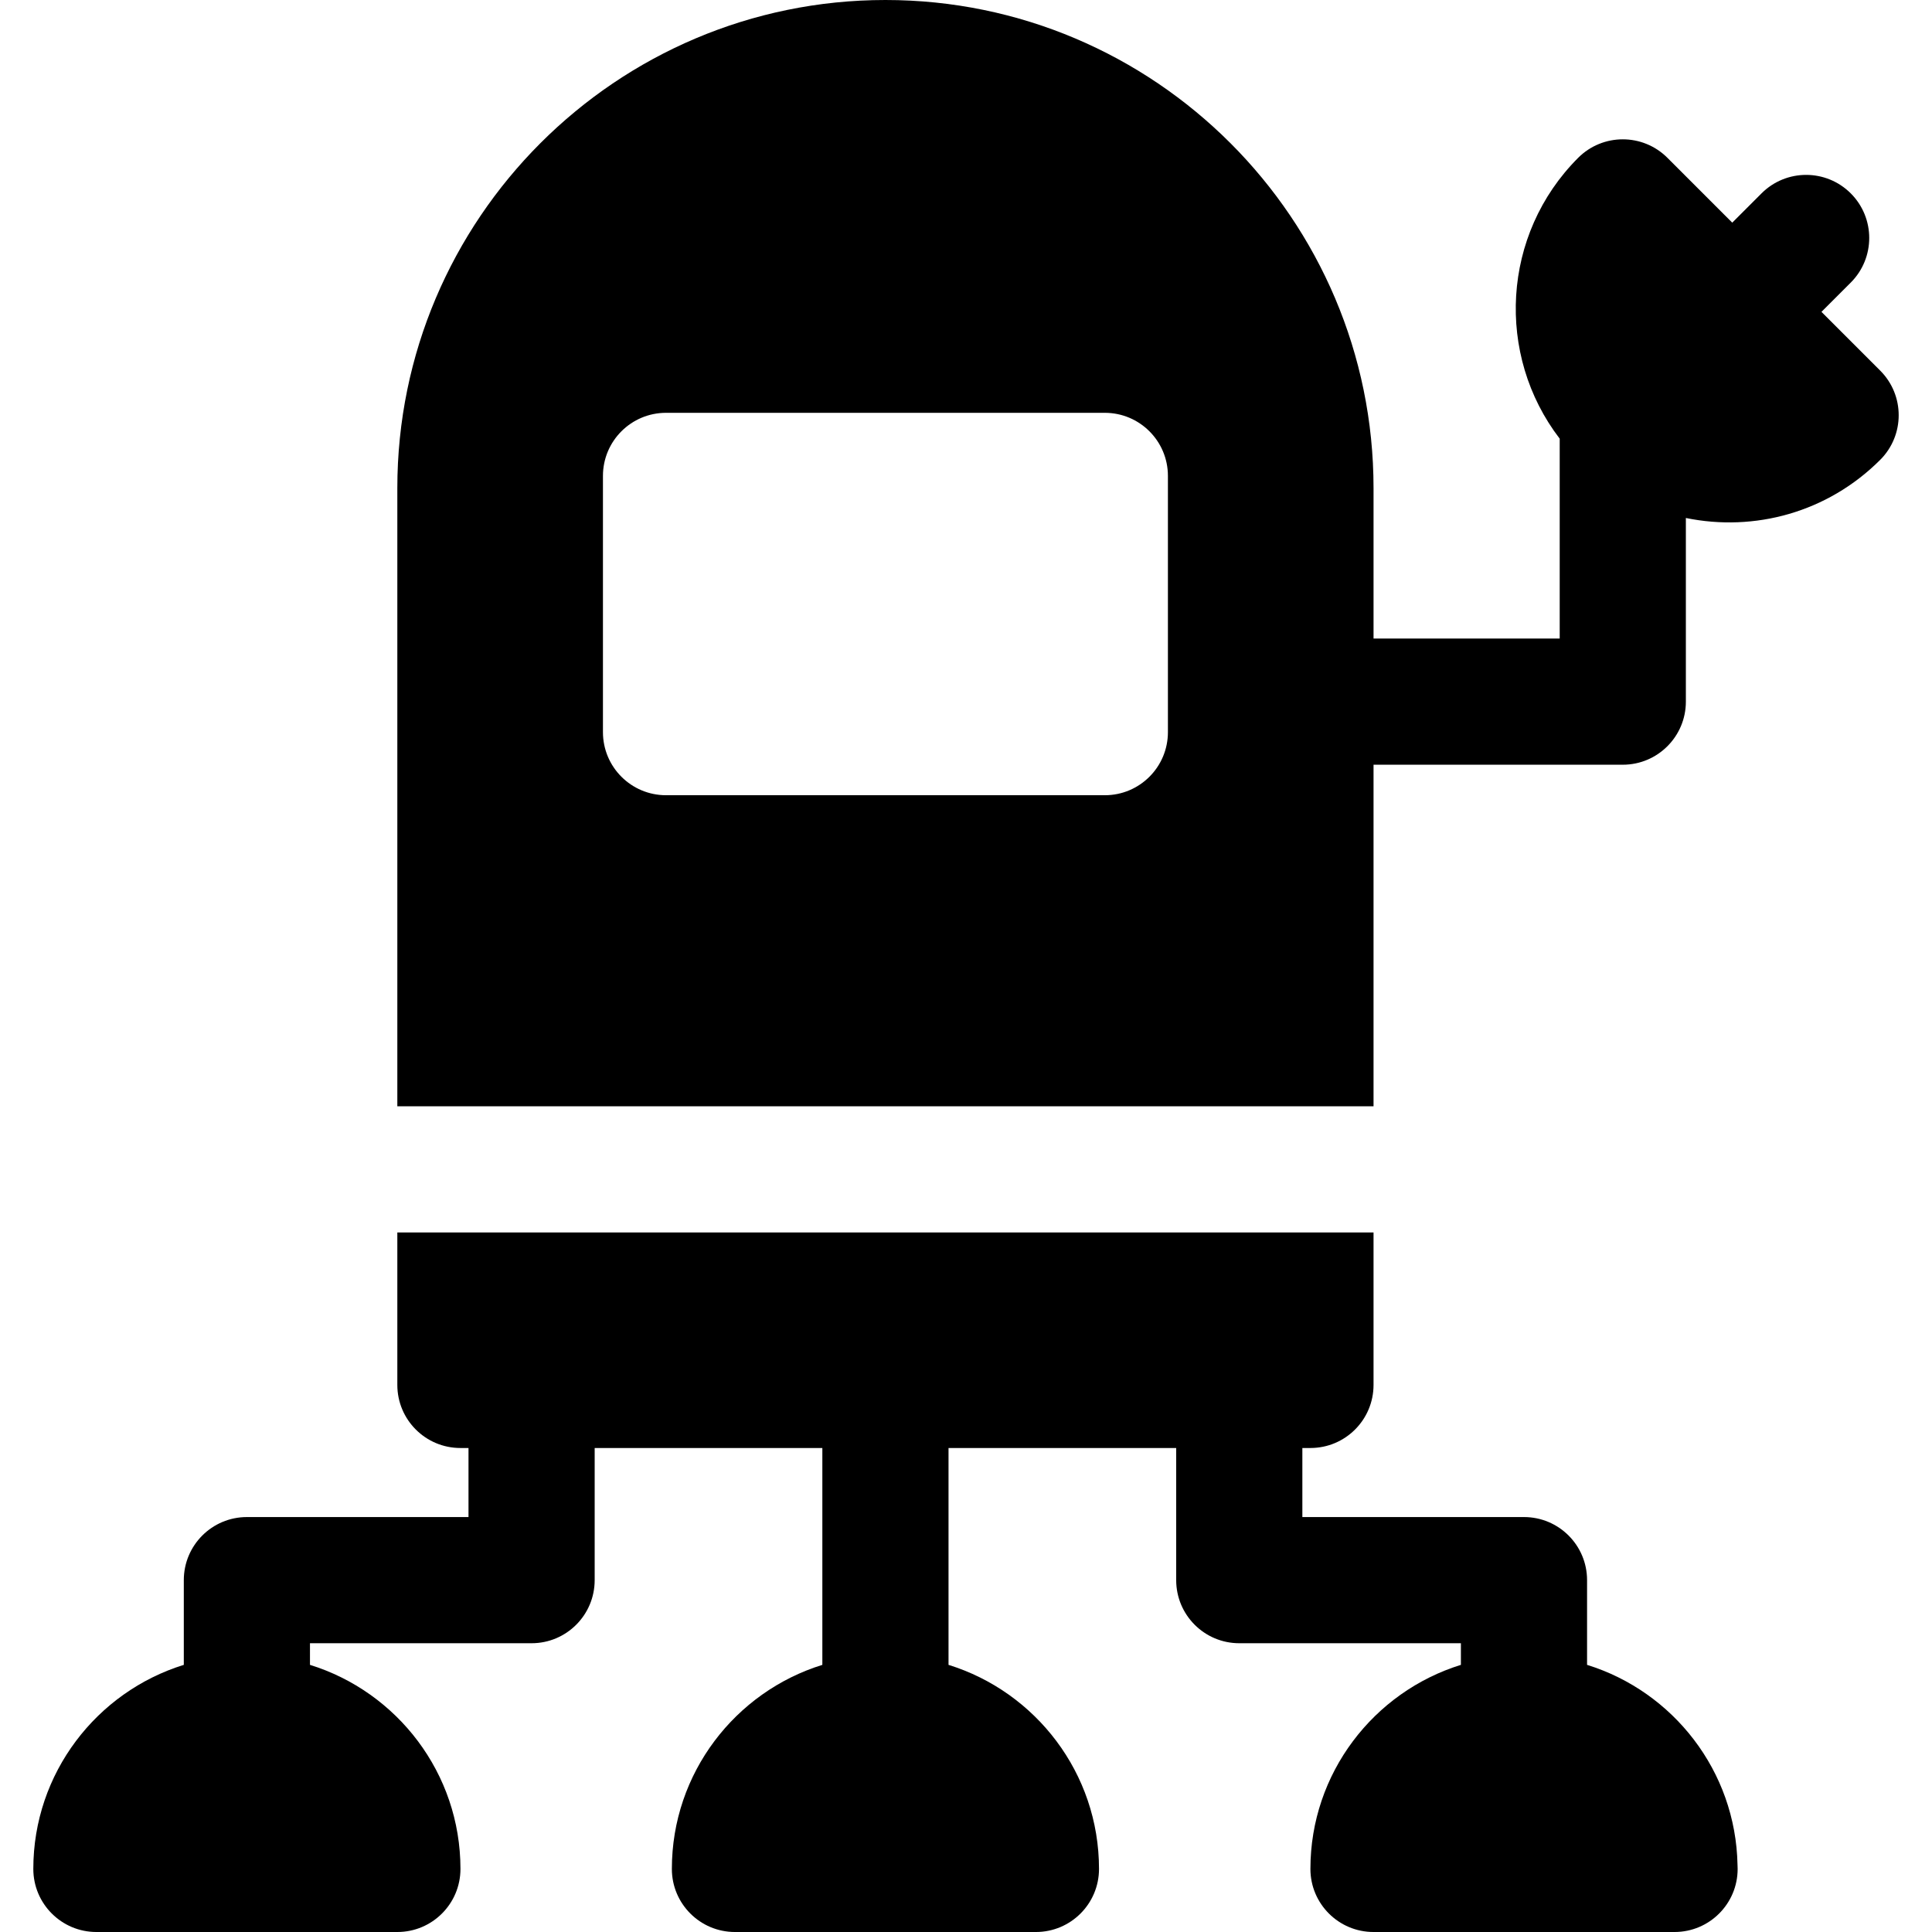
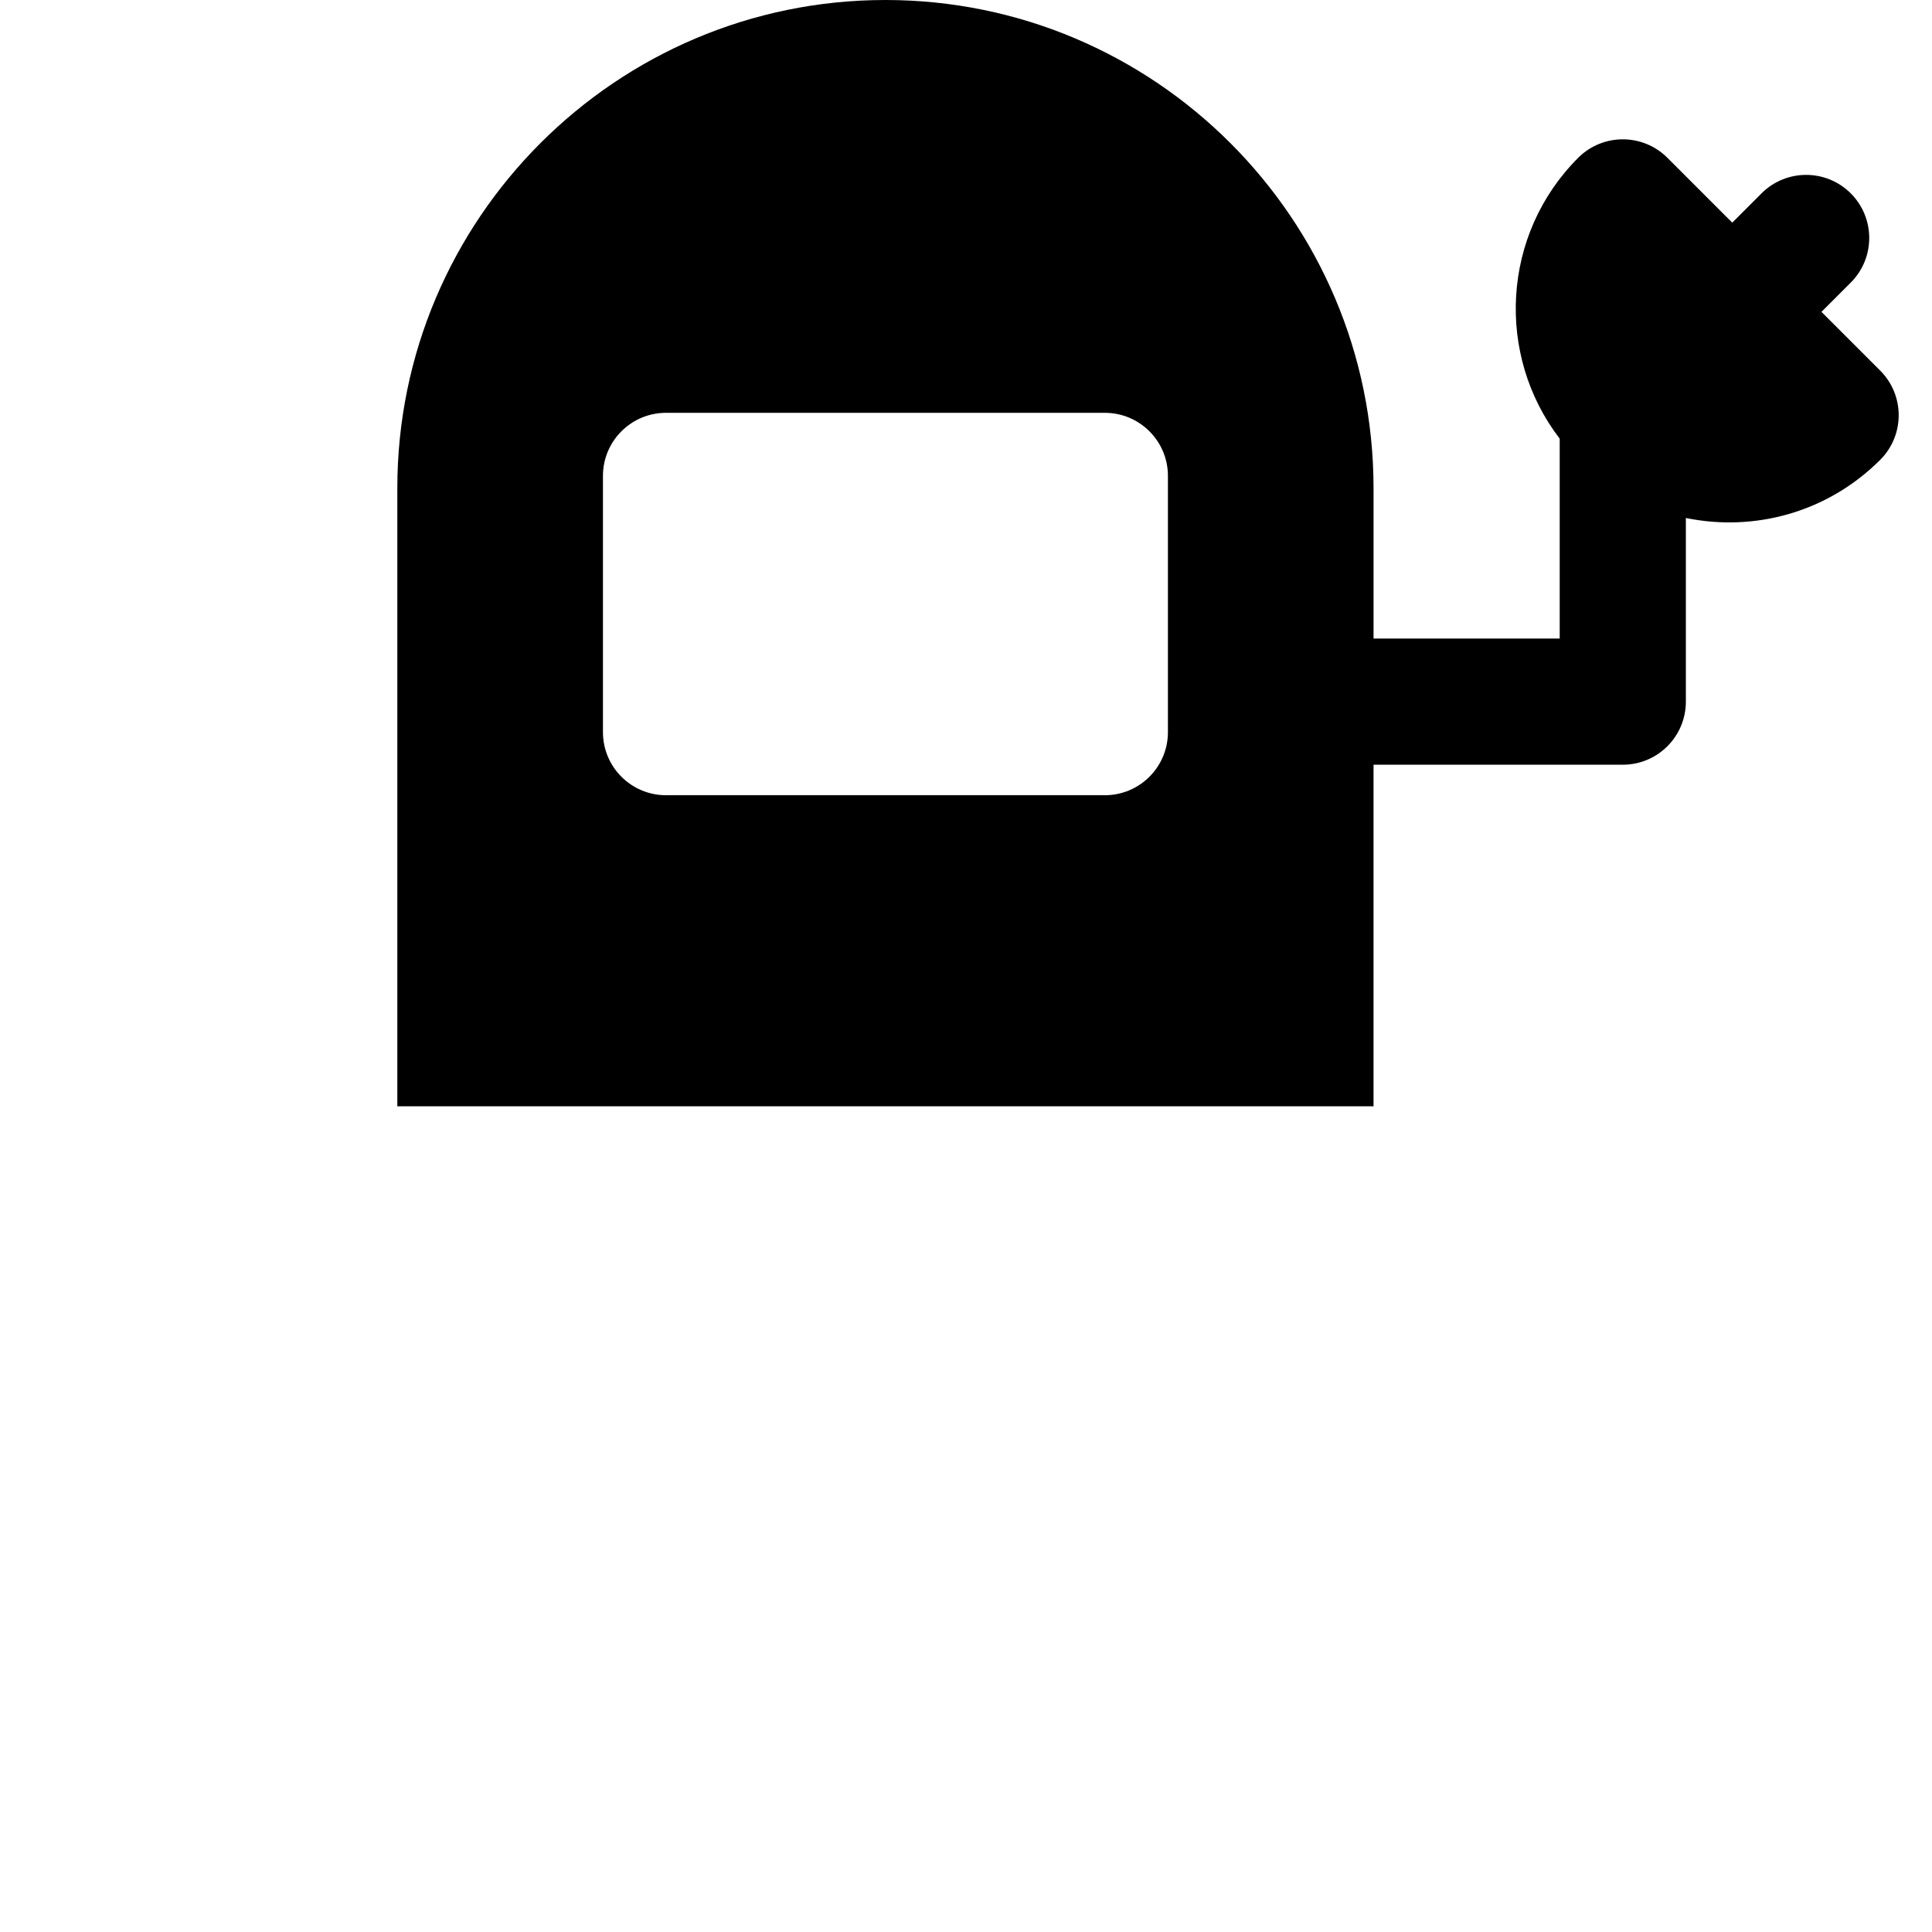
<svg xmlns="http://www.w3.org/2000/svg" fill="#000000" height="800px" width="800px" version="1.1" id="Layer_1" viewBox="0 0 512 512" xml:space="preserve">
  <g>
    <g>
      <path d="M498.276,98.218l-15.57-15.57l7.762-7.762c6.529-6.528,6.529-17.114,0-23.643c-6.528-6.528-17.114-6.528-23.643,0    l-7.762,7.762l-17.186-17.186c-6.528-6.528-17.114-6.528-23.643,0c-20.287,20.287-21.909,52.259-4.897,74.434v52.969h-49.335    v-39.869C364.002,58.027,305.974,0,234.649,0S105.296,58.027,105.296,129.353v163.821h258.706v-90.515h66.053    c9.233,0,16.718-7.485,16.718-16.718v-48.668c18.162,3.724,37.528-1.437,51.503-15.412    C504.805,115.333,504.805,104.746,498.276,98.218z M309.51,194.024c0,9.233-7.485,16.718-16.718,16.718H176.506    c-9.233,0-16.718-7.485-16.718-16.718v-67.905c0-9.233,7.485-16.718,16.718-16.718h116.286c9.233,0,16.718,7.485,16.718,16.718    V194.024z" />
    </g>
  </g>
  <g>
    <g>
-       <path d="M460.461,494.244c-0.452-24.938-17.114-45.989-39.872-53.039v-22.451c0-9.233-7.485-16.718-16.718-16.718h-58.732v-18.3    h2.144c9.233,0,16.718-7.485,16.718-16.718v-40.408H105.296v40.408c0,9.233,7.485,16.718,16.718,16.718h2.143v18.3h-58.73    c-9.233,0-16.718,7.485-16.718,16.718v22.451c-23.074,7.149-39.881,28.686-39.881,54.077c0,9.233,7.485,16.718,16.718,16.718    h79.761c9.233,0,16.718-7.485,16.718-16.718c0-25.391-16.807-46.928-39.88-54.077v-5.732h58.73    c9.233,0,16.718-7.485,16.718-16.718v-35.018h60.336v57.469c-23.072,7.149-39.88,28.685-39.88,54.077    c0,9.233,7.485,16.718,16.718,16.718h79.761c9.233,0,16.718-7.485,16.718-16.718c0-25.391-16.807-46.928-39.88-54.077v-57.469    h60.335v35.018c0,9.233,7.485,16.718,16.718,16.718h58.732v5.732c-23.074,7.149-39.881,28.685-39.881,54.077    c0,9.233,7.485,16.718,16.718,16.718h79.761c0.007-0.001,0.013-0.001,0.022,0c9.233,0,16.718-7.485,16.718-16.718    C460.492,494.933,460.481,494.587,460.461,494.244z" />
-     </g>
+       </g>
  </g>
</svg>